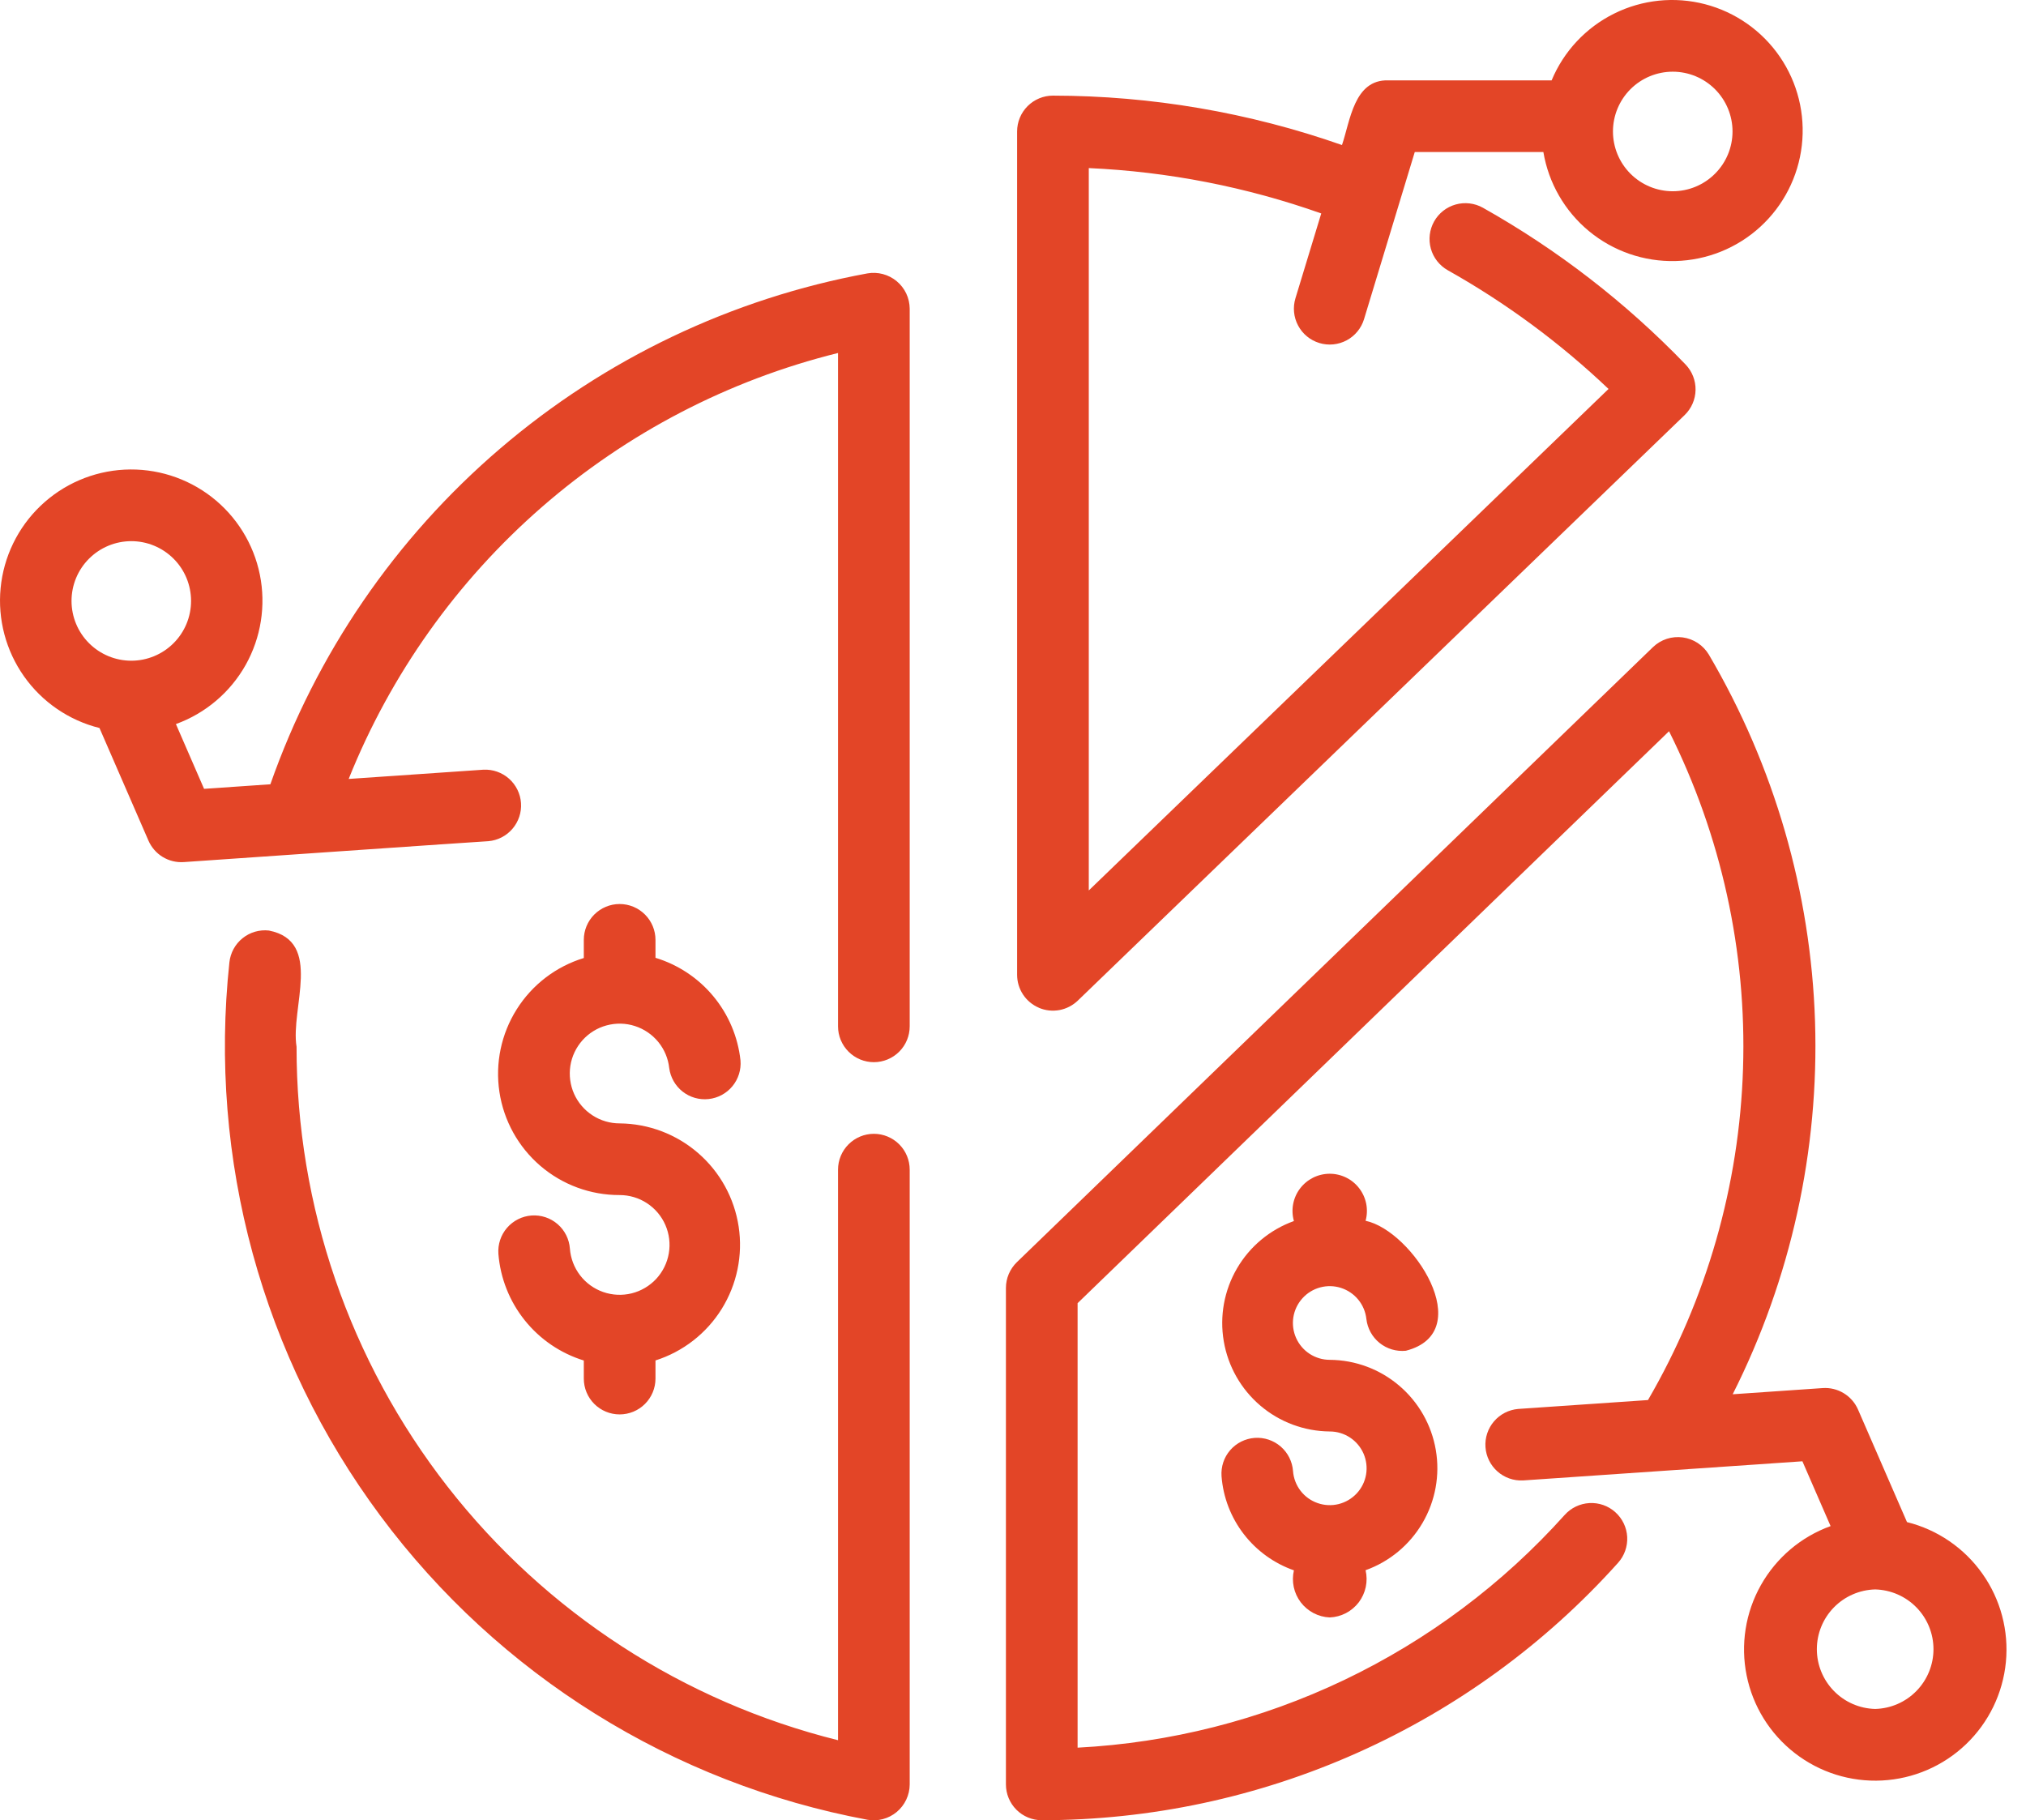
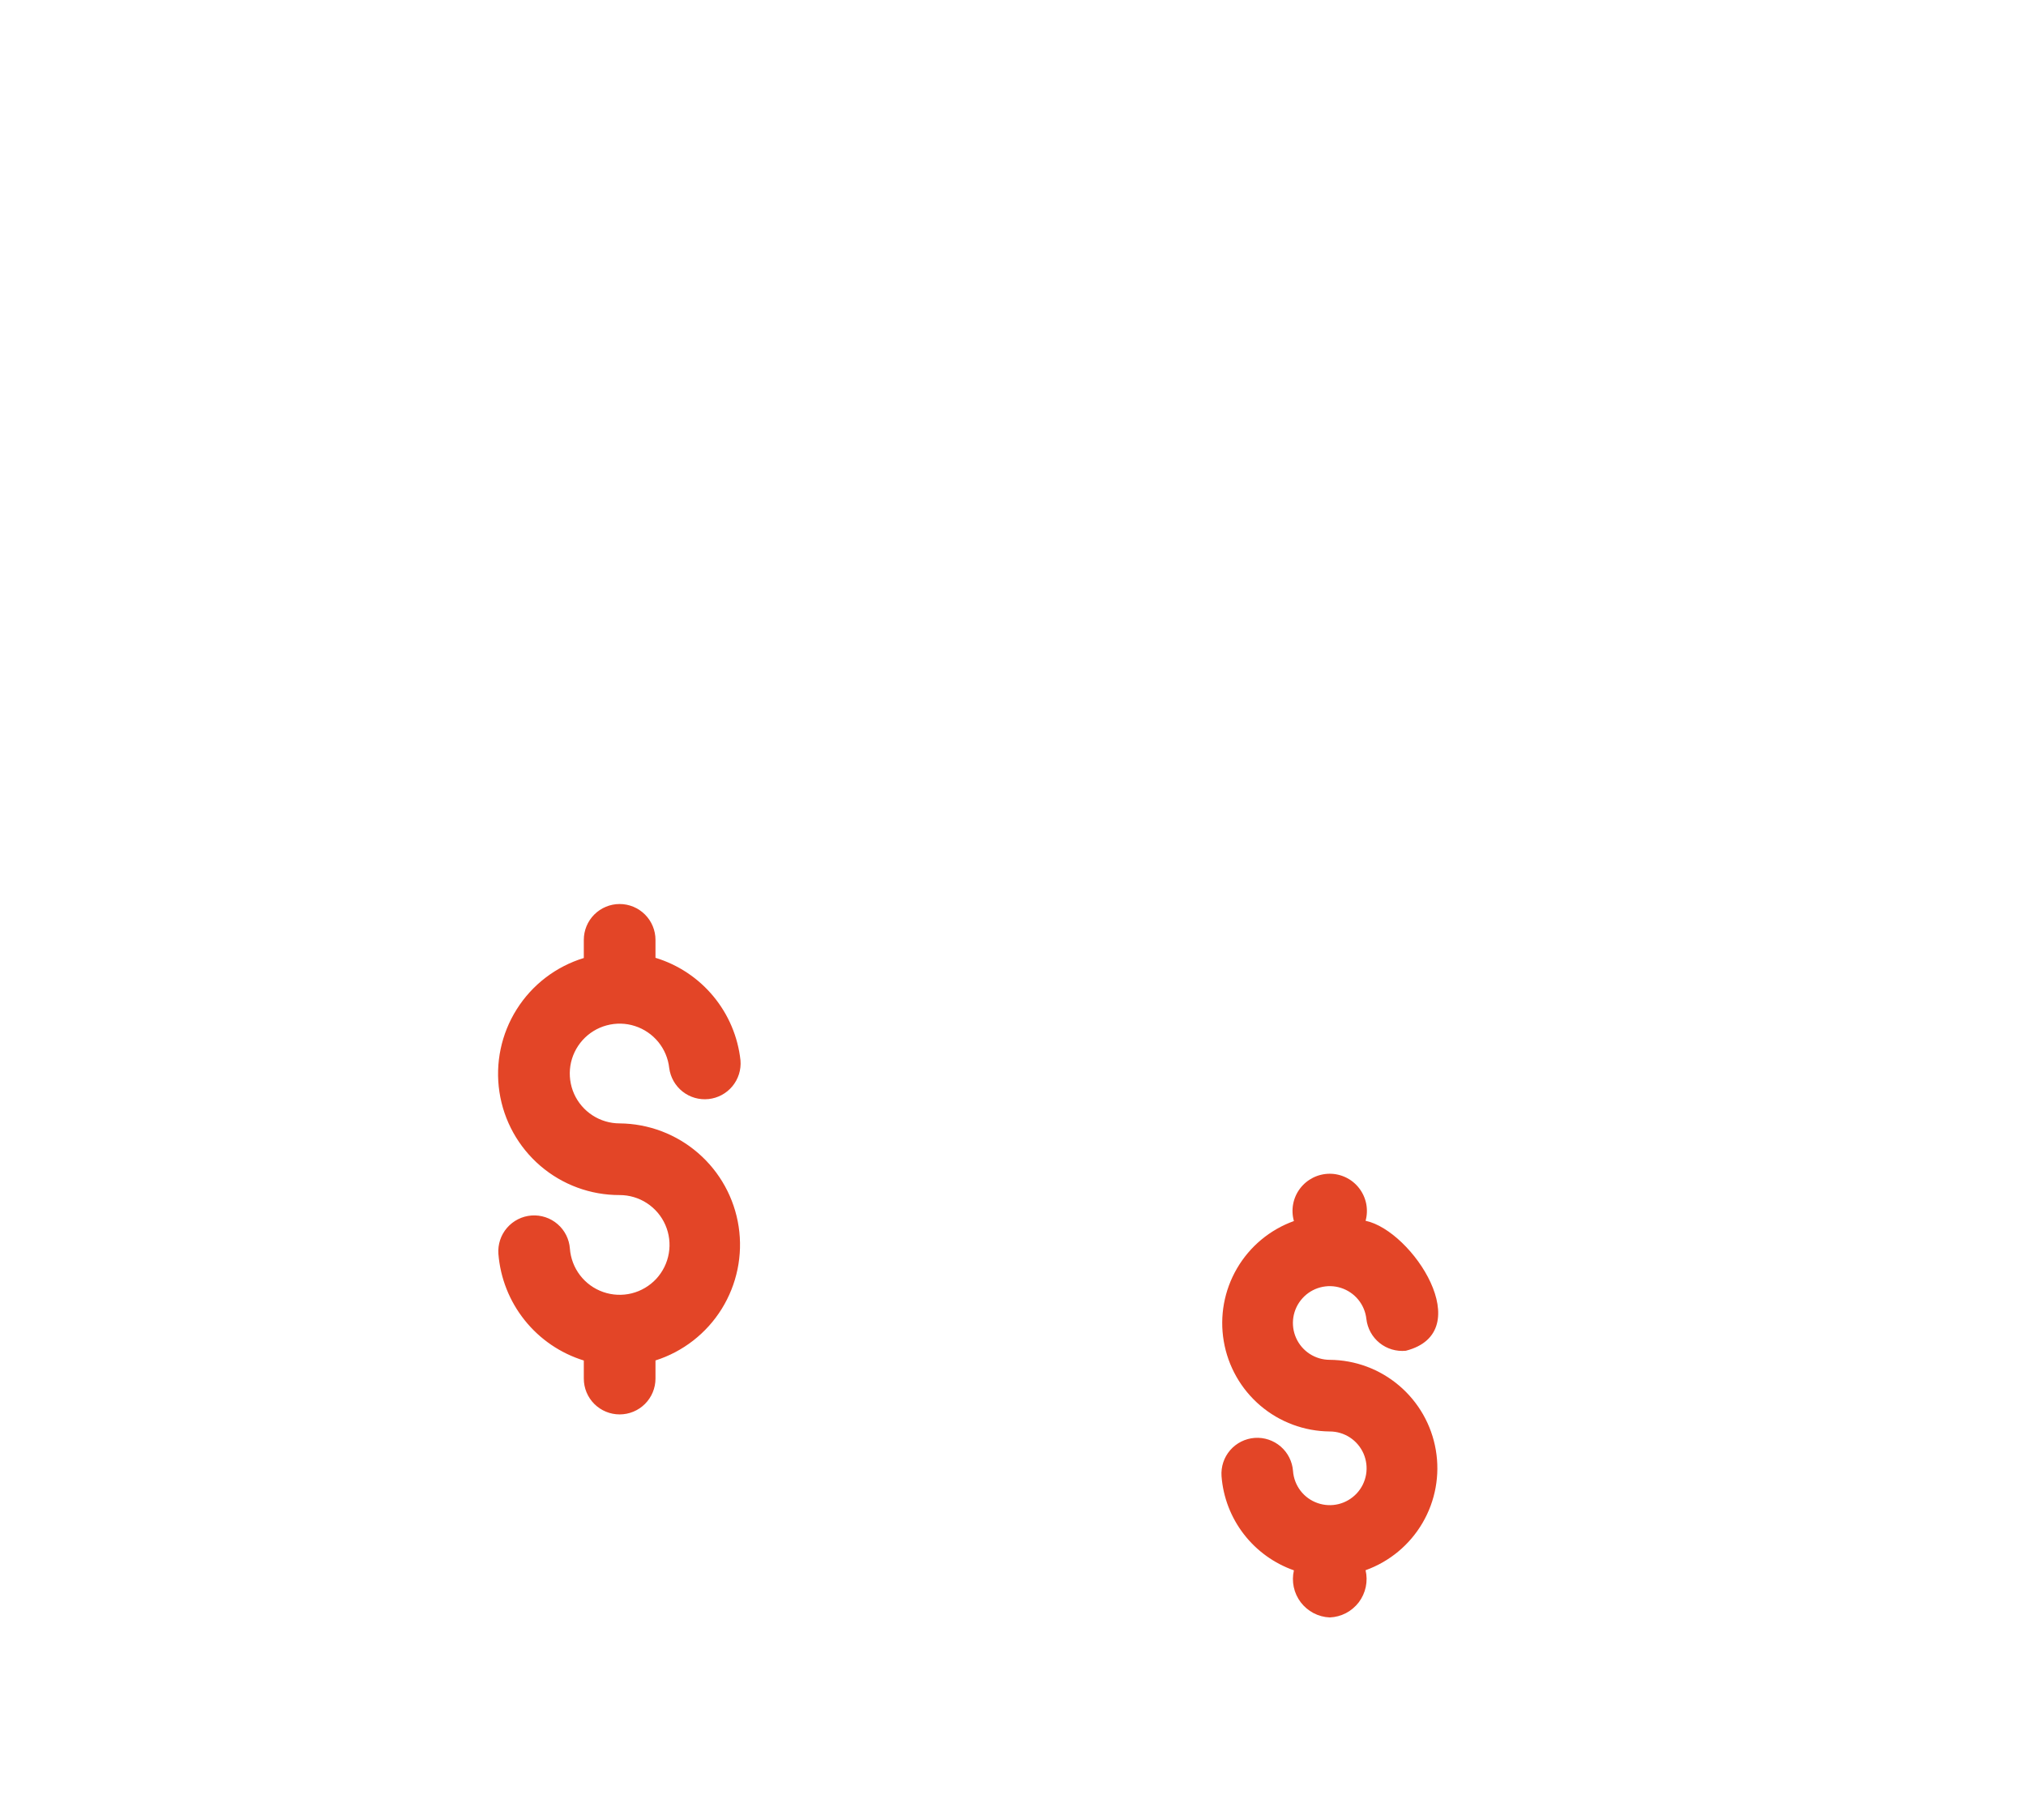
<svg xmlns="http://www.w3.org/2000/svg" width="69" height="62" viewBox="0 0 69 62" fill="none">
-   <path d="M29.762 38.618C29.438 38.618 29.128 38.747 28.899 38.976C28.67 39.205 28.541 39.515 28.541 39.839V59.272C23.27 57.961 18.591 54.923 15.248 50.642C11.906 46.361 10.094 41.084 10.1 35.653C9.885 34.342 11.016 32.06 9.158 31.694C8.999 31.676 8.837 31.691 8.683 31.735C8.53 31.78 8.386 31.855 8.261 31.956C8.136 32.056 8.032 32.181 7.955 32.322C7.879 32.462 7.83 32.617 7.813 32.776C7.093 39.486 8.931 46.22 12.959 51.634C16.987 57.048 22.909 60.743 29.542 61.981C29.718 62.012 29.898 62.005 30.07 61.959C30.243 61.913 30.403 61.83 30.54 61.716C30.677 61.601 30.788 61.459 30.864 61.297C30.94 61.136 30.981 60.96 30.982 60.782V39.839C30.982 39.515 30.854 39.205 30.625 38.976C30.396 38.747 30.085 38.618 29.762 38.618ZM29.541 9.312C24.919 10.164 20.604 12.222 17.034 15.278C13.463 18.333 10.764 22.278 9.208 26.713L6.95 26.868L5.991 24.662C6.998 24.297 7.841 23.582 8.366 22.649C8.89 21.715 9.062 20.624 8.85 19.574C8.638 18.524 8.055 17.585 7.209 16.928C6.363 16.272 5.309 15.941 4.239 15.996C3.169 16.051 2.155 16.489 1.381 17.229C0.607 17.969 0.124 18.963 0.021 20.029C-0.082 21.095 0.201 22.163 0.819 23.038C1.437 23.913 2.349 24.537 3.388 24.796L5.056 28.632C5.157 28.863 5.326 29.057 5.541 29.188C5.757 29.319 6.007 29.38 6.258 29.363C6.258 29.363 16.62 28.645 16.631 28.651C16.95 28.624 17.245 28.472 17.453 28.229C17.661 27.986 17.766 27.671 17.744 27.352C17.722 27.032 17.575 26.735 17.336 26.522C17.096 26.31 16.783 26.2 16.464 26.216L11.875 26.531C13.304 22.965 15.56 19.79 18.458 17.267C21.356 14.744 24.812 12.947 28.541 12.023V34.957C28.541 35.281 28.67 35.591 28.899 35.82C29.128 36.049 29.438 36.178 29.762 36.178C30.085 36.178 30.396 36.049 30.625 35.82C30.854 35.591 30.982 35.281 30.982 34.957V10.512C30.98 10.333 30.94 10.157 30.864 9.996C30.787 9.835 30.677 9.692 30.539 9.578C30.402 9.464 30.242 9.381 30.069 9.335C29.897 9.289 29.716 9.281 29.541 9.312ZM4.472 18.432C5.011 18.432 5.529 18.647 5.911 19.029C6.293 19.41 6.507 19.928 6.507 20.468C6.507 21.008 6.293 21.526 5.911 21.907C5.529 22.289 5.011 22.504 4.472 22.504C3.932 22.504 3.414 22.289 3.032 21.907C2.65 21.526 2.436 21.008 2.436 20.468C2.436 19.928 2.65 19.41 3.032 19.029C3.414 18.647 3.932 18.432 4.472 18.432ZM35.383 34.326C35.603 34.42 35.846 34.446 36.082 34.403C36.317 34.359 36.535 34.247 36.707 34.081L57.373 14.139C57.606 13.914 57.74 13.607 57.746 13.283C57.752 12.96 57.629 12.647 57.405 12.414C55.377 10.308 53.053 8.509 50.504 7.076C50.222 6.918 49.888 6.878 49.577 6.965C49.265 7.052 49.001 7.26 48.842 7.542C48.684 7.825 48.644 8.158 48.731 8.47C48.818 8.782 49.026 9.046 49.308 9.205C51.293 10.32 53.132 11.679 54.782 13.248L37.081 30.329V5.725C39.782 5.846 42.45 6.367 44.998 7.27L44.119 10.16C44.025 10.47 44.058 10.805 44.211 11.09C44.363 11.376 44.623 11.589 44.933 11.683C45.243 11.777 45.578 11.744 45.863 11.592C46.149 11.439 46.362 11.179 46.456 10.869L48.183 5.178H52.563C52.74 6.235 53.292 7.193 54.119 7.875C54.945 8.557 55.99 8.918 57.062 8.891C58.133 8.863 59.159 8.45 59.949 7.727C60.74 7.003 61.243 6.019 61.365 4.954C61.488 3.889 61.222 2.816 60.616 1.932C60.01 1.048 59.105 0.413 58.068 0.143C57.031 -0.127 55.931 -0.013 54.971 0.464C54.011 0.941 53.256 1.748 52.844 2.737H47.279C46.111 2.705 45.985 4.12 45.704 4.94C42.541 3.83 39.213 3.261 35.86 3.257C35.536 3.257 35.226 3.386 34.997 3.615C34.768 3.844 34.64 4.154 34.64 4.478V33.202C34.64 33.442 34.711 33.676 34.843 33.876C34.975 34.075 35.164 34.232 35.384 34.325L35.383 34.326ZM56.969 2.442C57.509 2.442 58.027 2.657 58.408 3.038C58.79 3.42 59.005 3.938 59.005 4.478C59.005 5.018 58.79 5.536 58.408 5.917C58.027 6.299 57.509 6.514 56.969 6.514C56.429 6.514 55.911 6.299 55.529 5.917C55.148 5.536 54.933 5.018 54.933 4.478C54.933 3.938 55.148 3.42 55.529 3.038C55.911 2.657 56.429 2.442 56.969 2.442ZM64.947 51.843L63.279 48.009C63.178 47.778 63.008 47.584 62.793 47.453C62.578 47.322 62.328 47.261 62.077 47.278L59.011 47.489C60.992 43.556 61.956 39.19 61.815 34.788C61.672 30.387 60.429 26.092 58.198 22.295C58.103 22.137 57.974 22.003 57.82 21.901C57.666 21.8 57.492 21.735 57.309 21.71C57.127 21.686 56.941 21.702 56.766 21.759C56.591 21.816 56.431 21.912 56.298 22.039L34.631 42.991C34.514 43.105 34.42 43.242 34.356 43.392C34.292 43.543 34.259 43.705 34.259 43.869V60.777C34.259 61.101 34.388 61.411 34.616 61.64C34.845 61.869 35.156 61.997 35.479 61.997C39.183 61.995 42.845 61.213 46.227 59.702C49.609 58.191 52.635 55.986 55.108 53.228C55.324 52.987 55.435 52.67 55.418 52.347C55.4 52.024 55.254 51.721 55.013 51.505C54.772 51.288 54.455 51.177 54.132 51.195C53.808 51.213 53.505 51.358 53.289 51.599C51.182 53.948 48.632 55.857 45.785 57.218C42.938 58.578 39.851 59.362 36.7 59.526V44.386L56.843 24.906C58.623 28.464 59.489 32.41 59.363 36.387C59.238 40.364 58.126 44.247 56.126 47.686L51.704 47.989C51.385 48.017 51.09 48.168 50.882 48.411C50.674 48.654 50.569 48.969 50.591 49.289C50.613 49.608 50.76 49.906 50.999 50.118C51.238 50.331 51.552 50.44 51.871 50.424L61.385 49.772L62.345 51.979C61.338 52.343 60.495 53.058 59.97 53.992C59.445 54.925 59.273 56.017 59.486 57.067C59.698 58.117 60.28 59.055 61.127 59.712C61.973 60.369 63.027 60.7 64.097 60.644C65.166 60.589 66.181 60.152 66.955 59.411C67.729 58.671 68.212 57.677 68.315 56.611C68.418 55.545 68.135 54.477 67.516 53.602C66.898 52.727 65.987 52.102 64.947 51.843ZM63.863 58.207C63.332 58.194 62.827 57.974 62.456 57.593C62.085 57.213 61.877 56.703 61.877 56.172C61.877 55.64 62.085 55.13 62.456 54.75C62.827 54.37 63.332 54.15 63.863 54.136C64.394 54.15 64.899 54.37 65.27 54.75C65.641 55.13 65.849 55.64 65.849 56.172C65.849 56.703 65.641 57.213 65.27 57.593C64.899 57.974 64.394 58.194 63.863 58.207Z" fill="#E34527" />
  <path d="M21.103 30.791C20.78 30.791 20.469 30.92 20.24 31.149C20.011 31.378 19.883 31.688 19.883 32.012V32.63C18.936 32.919 18.125 33.539 17.598 34.377C17.07 35.215 16.861 36.214 17.009 37.193C17.157 38.172 17.652 39.065 18.404 39.71C19.155 40.354 20.113 40.707 21.103 40.704C21.434 40.704 21.757 40.8 22.034 40.981C22.311 41.163 22.529 41.42 22.661 41.724C22.793 42.027 22.834 42.362 22.778 42.688C22.723 43.014 22.573 43.316 22.349 43.559C22.123 43.801 21.833 43.972 21.512 44.052C21.191 44.131 20.854 44.115 20.542 44.006C20.23 43.897 19.956 43.699 19.755 43.436C19.554 43.174 19.434 42.858 19.409 42.529C19.386 42.206 19.235 41.905 18.99 41.694C18.745 41.482 18.426 41.377 18.103 41.4C17.78 41.424 17.48 41.575 17.268 41.82C17.056 42.065 16.951 42.384 16.974 42.707C17.04 43.534 17.352 44.322 17.871 44.969C18.389 45.617 19.09 46.094 19.883 46.339V46.955C19.883 47.279 20.011 47.589 20.24 47.818C20.469 48.047 20.78 48.175 21.103 48.175C21.427 48.175 21.737 48.047 21.966 47.818C22.195 47.589 22.324 47.279 22.324 46.955V46.337C23.261 46.039 24.061 45.416 24.58 44.581C25.099 43.745 25.304 42.752 25.157 41.78C25.01 40.807 24.521 39.919 23.778 39.275C23.035 38.63 22.087 38.271 21.103 38.263C20.775 38.263 20.454 38.168 20.179 37.989C19.904 37.811 19.686 37.556 19.552 37.257C19.419 36.957 19.375 36.625 19.425 36.301C19.476 35.977 19.62 35.675 19.839 35.43C20.058 35.186 20.343 35.01 20.659 34.925C20.976 34.839 21.311 34.846 21.623 34.947C21.935 35.047 22.212 35.236 22.42 35.49C22.627 35.744 22.757 36.053 22.792 36.379C22.834 36.695 22.997 36.982 23.248 37.18C23.498 37.377 23.816 37.468 24.133 37.434C24.45 37.4 24.741 37.243 24.944 36.997C25.147 36.751 25.246 36.435 25.219 36.117C25.132 35.315 24.811 34.556 24.296 33.935C23.782 33.314 23.096 32.858 22.324 32.623V32.012C22.324 31.688 22.195 31.378 21.966 31.149C21.737 30.92 21.427 30.791 21.103 30.791ZM45.288 55.09C45.48 55.083 45.669 55.032 45.84 54.943C46.011 54.853 46.16 54.727 46.277 54.574C46.393 54.42 46.474 54.242 46.514 54.054C46.554 53.865 46.552 53.67 46.508 53.482C47.324 53.189 48.011 52.618 48.448 51.87C48.886 51.121 49.046 50.242 48.9 49.388C48.755 48.533 48.313 47.757 47.652 47.195C46.992 46.633 46.155 46.322 45.288 46.316C45.045 46.316 44.808 46.245 44.605 46.114C44.402 45.982 44.241 45.794 44.142 45.572C44.043 45.351 44.011 45.106 44.048 44.867C44.086 44.627 44.192 44.404 44.354 44.224C44.515 44.043 44.726 43.913 44.96 43.85C45.194 43.787 45.441 43.792 45.672 43.867C45.902 43.941 46.106 44.08 46.26 44.268C46.413 44.455 46.508 44.683 46.535 44.924C46.572 45.245 46.733 45.539 46.984 45.741C47.236 45.944 47.557 46.039 47.879 46.007C50.356 45.372 48.108 41.917 46.508 41.58C46.56 41.392 46.567 41.194 46.53 41.002C46.492 40.811 46.411 40.63 46.292 40.475C46.174 40.32 46.021 40.194 45.846 40.108C45.67 40.022 45.477 39.977 45.282 39.978C45.087 39.979 44.894 40.025 44.719 40.112C44.545 40.2 44.393 40.326 44.275 40.482C44.157 40.638 44.077 40.819 44.041 41.011C44.005 41.203 44.014 41.401 44.067 41.589C43.252 41.882 42.565 42.453 42.129 43.202C41.692 43.951 41.532 44.829 41.678 45.683C41.823 46.538 42.264 47.314 42.924 47.876C43.584 48.438 44.421 48.749 45.288 48.756C45.532 48.756 45.771 48.828 45.975 48.961C46.179 49.095 46.34 49.285 46.438 49.509C46.535 49.733 46.566 49.98 46.525 50.221C46.484 50.462 46.374 50.685 46.208 50.864C46.041 51.043 45.827 51.17 45.59 51.229C45.353 51.288 45.104 51.276 44.874 51.195C44.643 51.115 44.441 50.969 44.292 50.775C44.144 50.581 44.055 50.349 44.037 50.105C44.025 49.945 43.982 49.789 43.91 49.646C43.839 49.503 43.739 49.375 43.618 49.27C43.373 49.058 43.054 48.952 42.731 48.975C42.408 48.999 42.108 49.149 41.896 49.394C41.684 49.639 41.579 49.958 41.602 50.281C41.657 50.997 41.92 51.681 42.358 52.25C42.796 52.819 43.39 53.248 44.067 53.486C44.024 53.673 44.022 53.868 44.062 54.056C44.102 54.245 44.184 54.422 44.3 54.575C44.417 54.728 44.566 54.854 44.736 54.943C44.907 55.032 45.095 55.083 45.288 55.09Z" fill="#E34527" />
</svg>